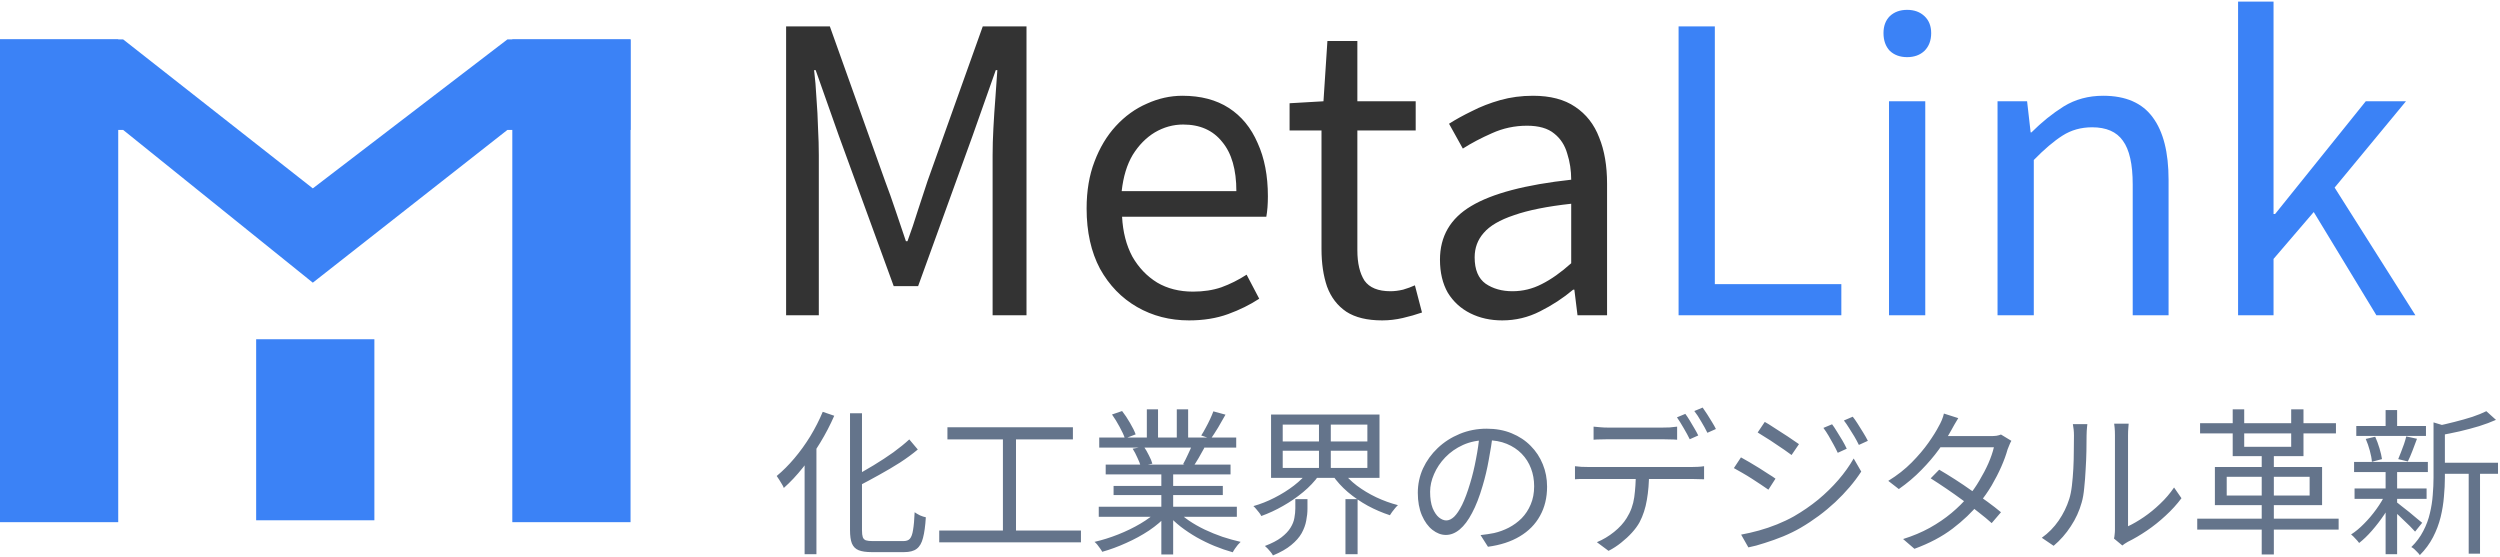
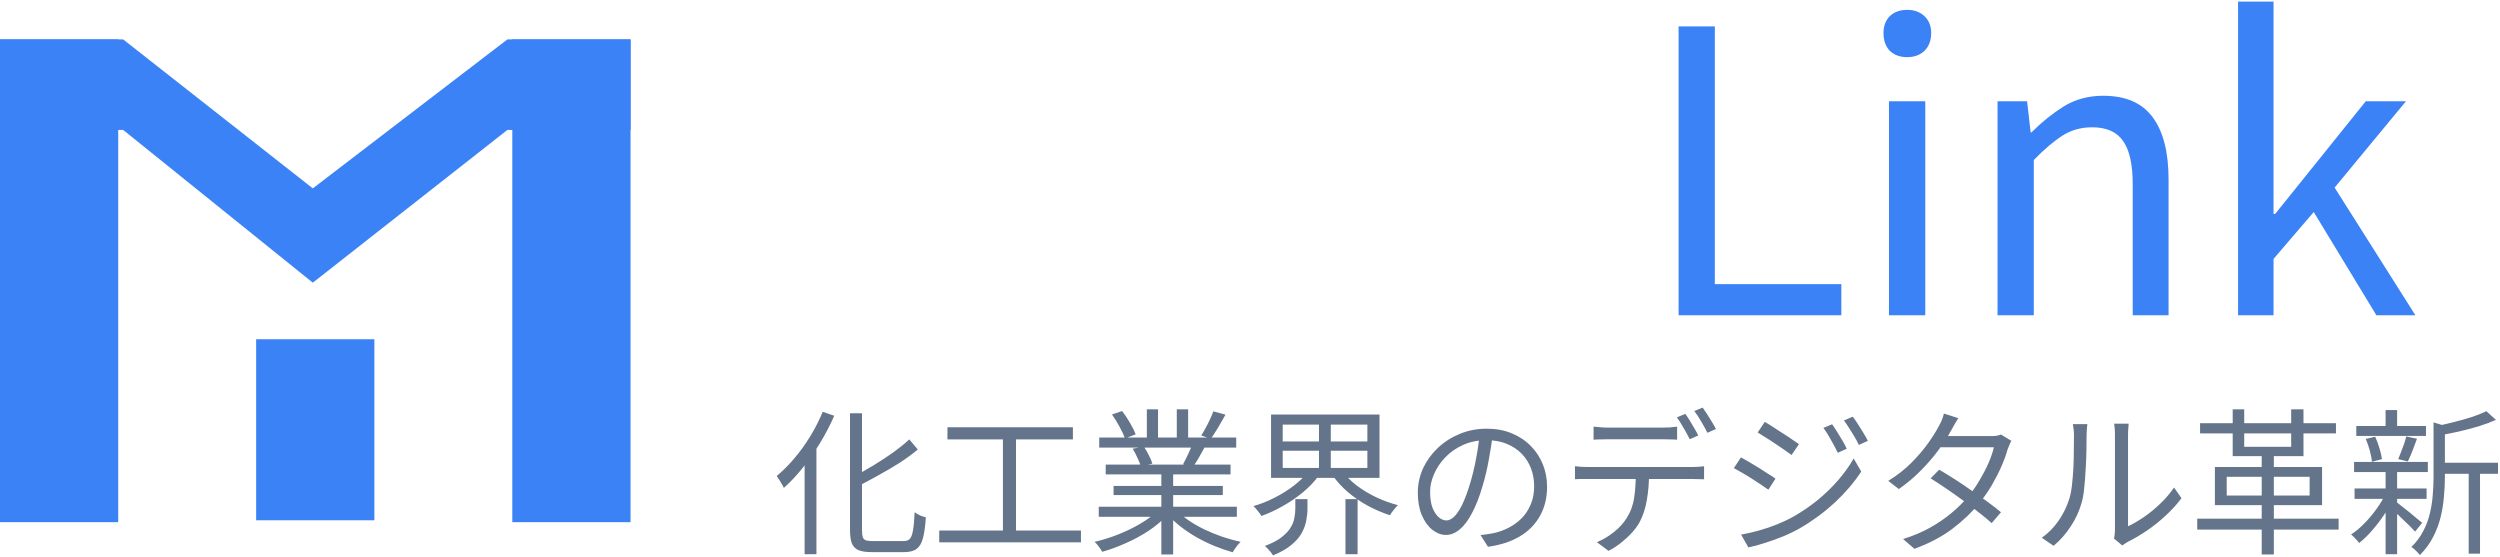
<svg xmlns="http://www.w3.org/2000/svg" width="1015" height="226" viewBox="0 0 1015 226" fill="none">
  <rect y="16" width="48" height="196" fill="#3B82F6" />
  <rect x="104" y="137.734" width="48" height="73.5" fill="#3B82F6" />
  <rect x="208" y="16" width="48" height="196" fill="#3B82F6" />
  <path d="M0 16H50L127 76.484L206 16H256V52.75H206L127 114.766L50 52.75H0V16Z" fill="#3B82F6" />
-   <path d="M319.16 128V10.72H336.92L359.32 73.44C360.813 77.387 362.253 81.44 363.64 85.6C365.027 89.76 366.413 93.867 367.8 97.92H368.44C369.933 93.867 371.32 89.76 372.6 85.6C373.987 81.44 375.32 77.387 376.6 73.44L399 10.72H416.76V128H403V63.04C403 59.627 403.107 55.947 403.32 52C403.533 47.947 403.8 43.893 404.12 39.84C404.44 35.68 404.707 31.893 404.92 28.48H404.28L394.84 55.2L372.76 116.16H362.84L340.6 55.2L331.16 28.48H330.52C330.947 31.893 331.267 35.68 331.48 39.84C331.8 43.893 332.013 47.947 332.12 52C332.333 55.947 332.44 59.627 332.44 63.04V128H319.16ZM482.764 130.08C474.977 130.08 467.937 128.267 461.644 124.64C455.35 121.013 450.337 115.84 446.604 109.12C442.977 102.293 441.164 94.133 441.164 84.64C441.164 77.493 442.23 71.147 444.364 65.6C446.497 59.947 449.377 55.147 453.004 51.2C456.737 47.147 460.95 44.107 465.644 42.08C470.337 39.947 475.137 38.88 480.044 38.88C487.51 38.88 493.804 40.533 498.924 43.84C504.044 47.147 507.937 51.893 510.604 58.08C513.377 64.16 514.764 71.36 514.764 79.68C514.764 81.28 514.71 82.773 514.604 84.16C514.497 85.547 514.337 86.827 514.124 88H455.564C455.884 94.187 457.27 99.573 459.724 104.16C462.284 108.64 465.644 112.16 469.804 114.72C473.964 117.173 478.817 118.4 484.364 118.4C488.63 118.4 492.47 117.813 495.884 116.64C499.404 115.36 502.817 113.653 506.124 111.52L511.244 121.28C507.51 123.733 503.297 125.813 498.604 127.52C493.91 129.227 488.63 130.08 482.764 130.08ZM455.404 77.6H501.964C501.964 68.853 500.044 62.187 496.204 57.6C492.47 52.907 487.19 50.56 480.364 50.56C476.31 50.56 472.47 51.627 468.844 53.76C465.324 55.893 462.337 58.933 459.884 62.88C457.537 66.827 456.044 71.733 455.404 77.6ZM561.17 130.08C555.09 130.08 550.237 128.907 546.61 126.56C542.983 124.107 540.37 120.693 538.77 116.32C537.277 111.947 536.53 106.88 536.53 101.12V52.96H523.57V41.92L537.33 41.12L538.93 16.64H551.09V41.12H574.77V52.96H551.09V101.6C551.09 106.827 552.05 110.933 553.97 113.92C555.997 116.8 559.517 118.24 564.53 118.24C566.13 118.24 567.837 118.027 569.65 117.6C571.463 117.067 573.063 116.48 574.45 115.84L577.33 126.88C574.877 127.733 572.263 128.48 569.49 129.12C566.717 129.76 563.943 130.08 561.17 130.08ZM609.908 130.08C605.108 130.08 600.788 129.12 596.948 127.2C593.108 125.28 590.068 122.507 587.828 118.88C585.694 115.147 584.628 110.667 584.628 105.44C584.628 95.947 588.841 88.693 597.268 83.68C605.801 78.56 619.348 74.987 637.908 72.96C637.908 69.227 637.374 65.707 636.308 62.4C635.348 58.987 633.588 56.267 631.028 54.24C628.468 52.107 624.788 51.04 619.988 51.04C614.974 51.04 610.228 52.053 605.748 54.08C601.374 56 597.428 58.08 593.908 60.32L588.308 50.24C590.974 48.533 594.068 46.827 597.588 45.12C601.108 43.307 604.948 41.813 609.108 40.64C613.268 39.467 617.694 38.88 622.388 38.88C629.428 38.88 635.134 40.373 639.508 43.36C643.988 46.347 647.241 50.507 649.268 55.84C651.401 61.067 652.468 67.307 652.468 74.56V128H640.468L639.188 117.6H638.708C634.654 121.013 630.174 123.947 625.268 126.4C620.468 128.853 615.348 130.08 609.908 130.08ZM614.068 118.24C618.228 118.24 622.174 117.28 625.908 115.36C629.748 113.44 633.748 110.613 637.908 106.88V82.72C628.201 83.787 620.468 85.333 614.708 87.36C608.948 89.28 604.841 91.68 602.388 94.56C599.934 97.333 598.707 100.64 598.707 104.48C598.707 109.493 600.201 113.067 603.188 115.2C606.174 117.227 609.801 118.24 614.068 118.24Z" fill="#333333" />
  <path d="M681.504 128V10.72H696.224V115.36H747.584V128H681.504ZM766.939 128V41.12H781.659V128H766.939ZM774.299 23.2C771.419 23.2 769.072 22.347 767.259 20.64C765.552 18.827 764.699 16.427 764.699 13.44C764.699 10.56 765.552 8.267 767.259 6.56C769.072 4.853 771.419 4 774.299 4C777.179 4 779.525 4.853 781.339 6.56C783.152 8.267 784.059 10.56 784.059 13.44C784.059 16.427 783.152 18.827 781.339 20.64C779.525 22.347 777.179 23.2 774.299 23.2ZM811.001 128V41.12H823.001L824.441 53.76H824.761C828.921 49.6 833.295 46.08 837.881 43.2C842.575 40.32 847.908 38.88 853.881 38.88C863.055 38.88 869.775 41.813 874.041 47.68C878.308 53.44 880.441 61.867 880.441 72.96V128H865.881V74.88C865.881 66.667 864.548 60.747 861.881 57.12C859.321 53.493 855.161 51.68 849.401 51.68C844.921 51.68 840.921 52.8 837.401 55.04C833.881 57.28 829.988 60.587 825.721 64.96V128H811.001ZM908.658 128V0.64H923.058V86.88H923.698L960.498 41.12H976.818L947.858 76.16L980.658 128H964.818L939.378 86.08L923.058 105.12V128H908.658Z" fill="#3B82F6" />
  <path d="M345.104 167.776H349.968V215.328C349.968 216.523 350.075 217.44 350.288 218.08C350.501 218.677 350.907 219.104 351.504 219.36C352.144 219.573 353.061 219.68 354.256 219.68C354.683 219.68 355.451 219.68 356.56 219.68C357.712 219.68 358.971 219.68 360.336 219.68C361.744 219.68 363.045 219.68 364.24 219.68C365.435 219.68 366.288 219.68 366.8 219.68C367.995 219.68 368.869 219.36 369.424 218.72C370.021 218.037 370.448 216.843 370.704 215.136C371.003 213.429 371.216 211.04 371.344 207.968C371.941 208.395 372.667 208.821 373.52 209.248C374.416 209.632 375.205 209.888 375.888 210.016C375.675 213.515 375.291 216.309 374.736 218.4C374.224 220.448 373.371 221.92 372.176 222.816C371.024 223.712 369.317 224.16 367.056 224.16C366.715 224.16 366.096 224.16 365.2 224.16C364.347 224.16 363.323 224.16 362.128 224.16C360.976 224.16 359.824 224.16 358.672 224.16C357.52 224.16 356.496 224.16 355.6 224.16C354.747 224.16 354.171 224.16 353.872 224.16C351.653 224.16 349.904 223.904 348.624 223.392C347.344 222.88 346.427 221.963 345.872 220.64C345.36 219.36 345.104 217.547 345.104 215.2V167.776ZM369.168 178.4L372.624 182.496C370.491 184.288 368.08 186.059 365.392 187.808C362.704 189.515 359.888 191.179 356.944 192.8C354.043 194.421 351.184 195.957 348.368 197.408C348.197 196.853 347.899 196.235 347.472 195.552C347.088 194.827 346.725 194.187 346.384 193.632C349.115 192.181 351.888 190.603 354.704 188.896C357.52 187.189 360.187 185.44 362.704 183.648C365.221 181.813 367.376 180.064 369.168 178.4ZM334.032 167.2L338.704 168.8C337.083 172.512 335.184 176.16 333.008 179.744C330.832 183.328 328.485 186.699 325.968 189.856C323.493 192.971 320.912 195.723 318.224 198.112C318.096 197.685 317.84 197.173 317.456 196.576C317.115 195.979 316.752 195.381 316.368 194.784C315.984 194.144 315.643 193.632 315.344 193.248C317.819 191.2 320.208 188.811 322.512 186.08C324.859 183.307 327.013 180.32 328.976 177.12C330.939 173.877 332.624 170.571 334.032 167.2ZM326.672 183.968L331.408 179.232L331.472 179.36V224.992H326.672V183.968ZM384.656 173.472H435.6V178.4H384.656V173.472ZM381.328 215.392H438.864V220.192H381.328V215.392ZM407.184 175.968H412.496V217.376H407.184V175.968ZM446.096 205.728H502.16V209.824H446.096V205.728ZM446.288 177.632H501.904V181.728H446.288V177.632ZM448.912 188.64H499.6V192.608H448.912V188.64ZM452.112 197.28H496.464V200.992H452.112V197.28ZM471.504 190.496H476.304V225.12H471.504V190.496ZM465.616 166.176H470.16V179.616H465.616V166.176ZM477.776 166.176H482.384V179.36H477.776V166.176ZM469.968 207.392L473.808 209.184C471.845 211.36 469.413 213.429 466.512 215.392C463.611 217.312 460.517 218.997 457.232 220.448C453.947 221.941 450.704 223.136 447.504 224.032C447.291 223.605 446.992 223.136 446.608 222.624C446.267 222.155 445.904 221.664 445.52 221.152C445.136 220.683 444.752 220.299 444.368 220C447.525 219.275 450.725 218.272 453.968 216.992C457.211 215.712 460.24 214.24 463.056 212.576C465.872 210.912 468.176 209.184 469.968 207.392ZM477.776 207.264C479.141 208.672 480.784 210.037 482.704 211.36C484.667 212.683 486.8 213.899 489.104 215.008C491.451 216.117 493.861 217.099 496.336 217.952C498.811 218.763 501.264 219.445 503.696 220C503.355 220.341 502.971 220.747 502.544 221.216C502.16 221.728 501.776 222.24 501.392 222.752C501.008 223.307 500.709 223.797 500.496 224.224C498.064 223.541 495.589 222.688 493.072 221.664C490.597 220.64 488.187 219.467 485.84 218.144C483.536 216.821 481.36 215.371 479.312 213.792C477.307 212.213 475.557 210.571 474.064 208.864L477.776 207.264ZM492.624 167.008L497.552 168.352C496.613 170.059 495.611 171.808 494.544 173.6C493.477 175.349 492.496 176.864 491.6 178.144L487.696 176.8C488.293 175.904 488.891 174.88 489.488 173.728C490.128 172.576 490.725 171.403 491.28 170.208C491.835 169.013 492.283 167.947 492.624 167.008ZM484.048 180.512L488.976 181.792C488.208 183.2 487.419 184.608 486.608 186.016C485.797 187.381 485.029 188.597 484.304 189.664L480.336 188.448C480.976 187.296 481.637 185.973 482.32 184.48C483.045 182.987 483.621 181.664 484.048 180.512ZM451.472 168.288L455.568 166.88C456.677 168.288 457.744 169.888 458.768 171.68C459.835 173.472 460.603 175.029 461.072 176.352L456.72 178.016C456.293 176.693 455.568 175.115 454.544 173.28C453.563 171.445 452.539 169.781 451.472 168.288ZM459.856 182.176L464.4 181.344C465.125 182.368 465.808 183.541 466.448 184.864C467.131 186.144 467.6 187.275 467.856 188.256L463.12 189.216C462.864 188.277 462.416 187.147 461.776 185.824C461.179 184.459 460.539 183.243 459.856 182.176ZM520.784 183.008V189.984H555.152V183.008H520.784ZM520.784 172.384V179.232H555.152V172.384H520.784ZM516.048 168.288H560.08V194.016H516.048V168.288ZM545.04 191.328C546.576 193.419 548.517 195.36 550.864 197.152C553.253 198.944 555.877 200.523 558.736 201.888C561.637 203.253 564.581 204.32 567.568 205.088C567.227 205.387 566.843 205.792 566.416 206.304C565.989 206.816 565.584 207.328 565.2 207.84C564.859 208.309 564.56 208.757 564.304 209.184C561.275 208.203 558.288 206.923 555.344 205.344C552.4 203.723 549.691 201.867 547.216 199.776C544.741 197.643 542.672 195.36 541.008 192.928L545.04 191.328ZM531.216 191.328L535.44 193.056C533.733 195.445 531.621 197.685 529.104 199.776C526.587 201.867 523.856 203.744 520.912 205.408C518.011 207.072 515.067 208.437 512.08 209.504C511.867 209.035 511.568 208.565 511.184 208.096C510.843 207.627 510.459 207.157 510.032 206.688C509.648 206.219 509.264 205.813 508.88 205.472C511.781 204.661 514.64 203.531 517.456 202.08C520.315 200.629 522.939 198.987 525.328 197.152C527.717 195.317 529.68 193.376 531.216 191.328ZM525.904 202.656H530.832V206.56C530.832 208.096 530.661 209.717 530.32 211.424C530.021 213.088 529.403 214.773 528.464 216.48C527.525 218.144 526.117 219.744 524.24 221.28C522.405 222.816 519.931 224.224 516.816 225.504C516.603 225.077 516.304 224.629 515.92 224.16C515.536 223.691 515.131 223.221 514.704 222.752C514.277 222.325 513.893 221.963 513.552 221.664C516.368 220.597 518.587 219.445 520.208 218.208C521.872 216.928 523.109 215.627 523.92 214.304C524.773 212.939 525.307 211.595 525.52 210.272C525.776 208.907 525.904 207.627 525.904 206.432V202.656ZM535.504 170.464H540.304V192.16H535.504V170.464ZM546.256 202.656H551.184V224.992H546.256V202.656ZM606.096 176.288C605.669 179.616 605.115 183.093 604.432 186.72C603.792 190.347 602.96 193.867 601.936 197.28C600.656 201.675 599.227 205.344 597.648 208.288C596.112 211.232 594.448 213.451 592.656 214.944C590.864 216.437 588.987 217.184 587.024 217.184C585.147 217.184 583.333 216.501 581.584 215.136C579.835 213.771 578.405 211.808 577.296 209.248C576.187 206.645 575.632 203.595 575.632 200.096C575.632 196.597 576.336 193.291 577.744 190.176C579.195 187.061 581.179 184.309 583.696 181.92C586.256 179.488 589.243 177.568 592.656 176.16C596.069 174.752 599.717 174.048 603.6 174.048C607.355 174.048 610.725 174.667 613.712 175.904C616.741 177.141 619.323 178.848 621.456 181.024C623.589 183.157 625.232 185.653 626.384 188.512C627.536 191.328 628.112 194.357 628.112 197.6C628.112 202.08 627.152 206.027 625.232 209.44C623.355 212.853 620.624 215.627 617.04 217.76C613.499 219.893 609.189 221.301 604.112 221.984L601.104 217.248C602.128 217.12 603.109 216.992 604.048 216.864C604.987 216.736 605.84 216.587 606.608 216.416C608.656 215.947 610.64 215.221 612.56 214.24C614.523 213.216 616.272 211.936 617.808 210.4C619.344 208.821 620.56 206.965 621.456 204.832C622.395 202.656 622.864 200.181 622.864 197.408C622.864 194.805 622.437 192.395 621.584 190.176C620.731 187.915 619.472 185.931 617.808 184.224C616.144 182.517 614.117 181.173 611.728 180.192C609.339 179.211 606.608 178.72 603.536 178.72C600.037 178.72 596.859 179.36 594 180.64C591.184 181.92 588.773 183.605 586.768 185.696C584.805 187.744 583.291 190.005 582.224 192.48C581.157 194.912 580.624 197.301 580.624 199.648C580.624 202.336 580.965 204.555 581.648 206.304C582.373 208.011 583.227 209.269 584.208 210.08C585.232 210.891 586.235 211.296 587.216 211.296C588.24 211.296 589.285 210.805 590.352 209.824C591.419 208.8 592.507 207.179 593.616 204.96C594.725 202.699 595.813 199.776 596.88 196.192C597.819 193.12 598.608 189.856 599.248 186.4C599.931 182.944 600.421 179.552 600.72 176.224L606.096 176.288ZM646.992 173.216C647.931 173.301 648.869 173.387 649.808 173.472C650.789 173.557 651.792 173.6 652.816 173.6C653.541 173.6 654.651 173.6 656.144 173.6C657.637 173.6 659.301 173.6 661.136 173.6C663.013 173.6 664.869 173.6 666.704 173.6C668.539 173.6 670.181 173.6 671.632 173.6C673.125 173.6 674.235 173.6 674.96 173.6C675.856 173.6 676.837 173.579 677.904 173.536C679.013 173.451 680.016 173.344 680.912 173.216V178.528C679.973 178.443 678.971 178.4 677.904 178.4C676.88 178.357 675.899 178.336 674.96 178.336C674.235 178.336 673.125 178.336 671.632 178.336C670.181 178.336 668.539 178.336 666.704 178.336C664.869 178.336 663.035 178.336 661.2 178.336C659.365 178.336 657.701 178.336 656.208 178.336C654.715 178.336 653.605 178.336 652.88 178.336C651.813 178.336 650.768 178.357 649.744 178.4C648.763 178.4 647.845 178.443 646.992 178.528V173.216ZM639.44 189.28C640.293 189.365 641.168 189.451 642.064 189.536C643.003 189.579 643.963 189.6 644.944 189.6C645.499 189.6 646.587 189.6 648.208 189.6C649.872 189.6 651.877 189.6 654.224 189.6C656.613 189.6 659.173 189.6 661.904 189.6C664.635 189.6 667.365 189.6 670.096 189.6C672.827 189.6 675.365 189.6 677.712 189.6C680.101 189.6 682.107 189.6 683.728 189.6C685.349 189.6 686.395 189.6 686.864 189.6C687.547 189.6 688.357 189.579 689.296 189.536C690.235 189.493 691.088 189.408 691.856 189.28V194.592C691.173 194.549 690.363 194.528 689.424 194.528C688.528 194.485 687.675 194.464 686.864 194.464C686.395 194.464 685.349 194.464 683.728 194.464C682.107 194.464 680.101 194.464 677.712 194.464C675.365 194.464 672.827 194.464 670.096 194.464C667.365 194.464 664.635 194.464 661.904 194.464C659.173 194.464 656.613 194.464 654.224 194.464C651.877 194.464 649.872 194.464 648.208 194.464C646.587 194.464 645.499 194.464 644.944 194.464C644.005 194.464 643.067 194.464 642.128 194.464C641.189 194.464 640.293 194.507 639.44 194.592V189.28ZM669.52 191.904C669.52 195.915 669.221 199.605 668.624 202.976C668.069 206.304 667.088 209.312 665.68 212C664.912 213.408 663.867 214.837 662.544 216.288C661.264 217.696 659.813 219.04 658.192 220.32C656.613 221.6 654.907 222.709 653.072 223.648L648.336 220.128C650.811 219.104 653.136 217.717 655.312 215.968C657.488 214.219 659.195 212.341 660.432 210.336C662.053 207.776 663.077 204.96 663.504 201.888C663.931 198.773 664.144 195.445 664.144 191.904H669.52ZM684.24 168.032C684.795 168.757 685.392 169.653 686.032 170.72C686.672 171.744 687.291 172.789 687.888 173.856C688.528 174.923 689.061 175.904 689.488 176.8L686.032 178.336C685.392 177.013 684.581 175.52 683.6 173.856C682.619 172.149 681.701 170.677 680.848 169.44L684.24 168.032ZM691.28 165.472C691.835 166.24 692.453 167.157 693.136 168.224C693.819 169.291 694.48 170.357 695.12 171.424C695.76 172.448 696.272 173.365 696.656 174.176L693.2 175.712C692.517 174.304 691.685 172.789 690.704 171.168C689.765 169.504 688.827 168.075 687.888 166.88L691.28 165.472ZM743.824 172.256C744.379 172.981 745.019 173.941 745.744 175.136C746.512 176.331 747.259 177.547 747.984 178.784C748.709 180.021 749.307 181.152 749.776 182.176L746.128 183.84C745.616 182.731 745.04 181.6 744.4 180.448C743.76 179.253 743.099 178.08 742.416 176.928C741.733 175.776 741.029 174.709 740.304 173.728L743.824 172.256ZM752.208 169.184C752.805 169.909 753.467 170.848 754.192 172C754.917 173.152 755.664 174.347 756.432 175.584C757.2 176.821 757.84 177.952 758.352 178.976L754.704 180.64C754.149 179.488 753.531 178.336 752.848 177.184C752.165 176.032 751.461 174.901 750.736 173.792C750.053 172.683 749.349 171.659 748.624 170.72L752.208 169.184ZM716.496 171.296C717.435 171.808 718.544 172.491 719.824 173.344C721.104 174.155 722.427 175.008 723.792 175.904C725.157 176.757 726.416 177.589 727.568 178.4C728.763 179.168 729.701 179.808 730.384 180.32L727.376 184.736C726.608 184.139 725.627 183.435 724.432 182.624C723.28 181.813 722.043 180.981 720.72 180.128C719.44 179.232 718.16 178.4 716.88 177.632C715.643 176.821 714.555 176.139 713.616 175.584L716.496 171.296ZM706.896 217.056C709.243 216.629 711.653 216.075 714.128 215.392C716.603 214.709 719.056 213.877 721.488 212.896C723.92 211.915 726.203 210.827 728.336 209.632C731.877 207.584 735.163 205.323 738.192 202.848C741.221 200.331 743.952 197.664 746.384 194.848C748.816 192.032 750.885 189.131 752.592 186.144L755.664 191.456C752.891 195.723 749.371 199.861 745.104 203.872C740.837 207.84 736.144 211.317 731.024 214.304C728.891 215.541 726.544 216.693 723.984 217.76C721.467 218.784 718.971 219.68 716.496 220.448C714.064 221.259 711.845 221.856 709.84 222.24L706.896 217.056ZM706.832 185.696C707.771 186.208 708.901 186.848 710.224 187.616C711.547 188.384 712.891 189.195 714.256 190.048C715.621 190.901 716.88 191.712 718.032 192.48C719.227 193.205 720.165 193.824 720.848 194.336L717.968 198.816C717.157 198.219 716.155 197.536 714.96 196.768C713.808 196 712.571 195.189 711.248 194.336C709.925 193.483 708.624 192.693 707.344 191.968C706.064 191.2 704.933 190.56 703.952 190.048L706.832 185.696ZM787.31 190.688C789.358 191.883 791.513 193.205 793.774 194.656C796.035 196.107 798.275 197.621 800.494 199.2C802.755 200.736 804.91 202.251 806.958 203.744C809.006 205.237 810.819 206.645 812.398 207.968L808.622 212.384C807.171 211.061 805.422 209.611 803.374 208.032C801.369 206.411 799.235 204.789 796.974 203.168C794.713 201.504 792.451 199.904 790.19 198.368C787.929 196.832 785.817 195.445 783.854 194.208L787.31 190.688ZM816.622 178.976C816.323 179.445 816.046 180.021 815.79 180.704C815.534 181.344 815.299 181.92 815.086 182.432C814.489 184.608 813.635 186.955 812.526 189.472C811.417 191.989 810.115 194.528 808.622 197.088C807.129 199.605 805.422 202.037 803.502 204.384C800.643 207.925 797.059 211.339 792.75 214.624C788.483 217.867 783.321 220.597 777.262 222.816L772.654 218.848C776.622 217.611 780.227 216.096 783.47 214.304C786.755 212.469 789.699 210.464 792.302 208.288C794.905 206.112 797.166 203.872 799.086 201.568C800.75 199.605 802.265 197.451 803.63 195.104C805.038 192.757 806.254 190.432 807.278 188.128C808.302 185.781 809.049 183.605 809.518 181.6H785.774L787.822 177.056H808.174C809.027 177.056 809.817 177.013 810.542 176.928C811.267 176.8 811.886 176.629 812.398 176.416L816.622 178.976ZM795.054 169.76C794.499 170.613 793.966 171.509 793.454 172.448C792.942 173.387 792.515 174.155 792.174 174.752C790.894 177.099 789.23 179.68 787.182 182.496C785.177 185.269 782.809 188.043 780.078 190.816C777.39 193.589 774.339 196.171 770.926 198.56L766.638 195.232C770.307 192.971 773.486 190.475 776.174 187.744C778.862 185.013 781.123 182.347 782.958 179.744C784.793 177.141 786.201 174.88 787.182 172.96C787.523 172.405 787.907 171.637 788.334 170.656C788.761 169.632 789.059 168.715 789.23 167.904L795.054 169.76ZM858.286 218.656C858.414 218.144 858.499 217.589 858.542 216.992C858.627 216.352 858.67 215.712 858.67 215.072C858.67 214.645 858.67 213.707 858.67 212.256C858.67 210.805 858.67 209.035 858.67 206.944C858.67 204.811 858.67 202.507 858.67 200.032C858.67 197.557 858.67 195.083 858.67 192.608C858.67 190.091 858.67 187.744 858.67 185.568C858.67 183.392 858.67 181.515 858.67 179.936C858.67 178.357 858.67 177.291 858.67 176.736C858.67 175.499 858.627 174.475 858.542 173.664C858.457 172.811 858.393 172.256 858.35 172H864.238C864.238 172.256 864.195 172.811 864.11 173.664C864.025 174.517 863.982 175.541 863.982 176.736C863.982 177.333 863.982 178.4 863.982 179.936C863.982 181.429 863.982 183.264 863.982 185.44C863.982 187.573 863.982 189.877 863.982 192.352C863.982 194.784 863.982 197.195 863.982 199.584C863.982 201.973 863.982 204.192 863.982 206.24C863.982 208.245 863.982 209.909 863.982 211.232C863.982 212.555 863.982 213.365 863.982 213.664C865.987 212.725 868.121 211.488 870.382 209.952C872.643 208.416 874.841 206.624 876.974 204.576C879.15 202.528 881.049 200.309 882.67 197.92L885.678 202.272C883.843 204.747 881.689 207.115 879.214 209.376C876.782 211.637 874.243 213.664 871.598 215.456C868.953 217.248 866.371 218.763 863.854 220C863.342 220.299 862.894 220.576 862.51 220.832C862.169 221.088 861.891 221.301 861.678 221.472L858.286 218.656ZM828.974 218.336C831.662 216.416 833.945 214.091 835.822 211.36C837.699 208.629 839.129 205.707 840.11 202.592C840.579 201.141 840.942 199.328 841.198 197.152C841.454 194.976 841.646 192.672 841.774 190.24C841.902 187.765 841.966 185.376 841.966 183.072C842.009 180.725 842.03 178.656 842.03 176.864C842.03 175.925 841.987 175.093 841.902 174.368C841.817 173.6 841.71 172.875 841.582 172.192H847.47C847.427 172.448 847.385 172.832 847.342 173.344C847.299 173.813 847.257 174.347 847.214 174.944C847.171 175.541 847.15 176.16 847.15 176.8C847.15 178.592 847.129 180.704 847.086 183.136C847.043 185.525 846.937 188.043 846.766 190.688C846.638 193.291 846.446 195.765 846.19 198.112C845.977 200.459 845.635 202.421 845.166 204C844.227 207.413 842.755 210.635 840.75 213.664C838.787 216.693 836.462 219.339 833.774 221.6L828.974 218.336ZM918.254 183.392H923.182V225.12H918.254V183.392ZM893.23 171.808H948.398V175.968H893.23V171.808ZM892.078 210.592H949.486V215.008H892.078V210.592ZM906.478 166.176H911.15V181.408H930.222V166.176H935.214V185.184H906.478V166.176ZM904.046 193.568V201.184H937.71V193.568H904.046ZM899.246 189.6H942.766V205.088H899.246V189.6ZM990.318 187.872H1014.19V192.352H990.318V187.872ZM956.654 172.96H984.942V176.992H956.654V172.96ZM955.95 198.304H985.198V202.528H955.95V198.304ZM955.758 187.552H985.71V191.648H955.758V187.552ZM1002.29 189.664H1006.89V224.8H1002.29V189.664ZM968.558 166.496H973.23V175.008H968.558V166.496ZM968.558 190.944H973.23V224.992H968.558V190.944ZM988.014 171.488L993.902 173.28C993.859 173.749 993.433 174.048 992.622 174.176V193.952C992.622 196.341 992.494 198.901 992.238 201.632C992.025 204.363 991.577 207.136 990.894 209.952C990.211 212.725 989.187 215.435 987.822 218.08C986.457 220.725 984.665 223.157 982.446 225.376C982.233 225.035 981.913 224.651 981.486 224.224C981.102 223.797 980.675 223.371 980.206 222.944C979.779 222.56 979.374 222.283 978.99 222.112C981.038 220.107 982.659 217.931 983.854 215.584C985.091 213.237 985.987 210.827 986.542 208.352C987.139 205.877 987.523 203.424 987.694 200.992C987.907 198.517 988.014 196.149 988.014 193.888V171.488ZM1009.45 166.944L1013.36 170.464C1011.35 171.36 1009.07 172.213 1006.51 173.024C1003.95 173.792 1001.3 174.496 998.574 175.136C995.886 175.733 993.262 176.267 990.702 176.736C990.574 176.224 990.361 175.605 990.062 174.88C989.763 174.112 989.465 173.493 989.166 173.024C991.555 172.512 994.009 171.936 996.526 171.296C999.086 170.656 1001.5 169.973 1003.76 169.248C1006.02 168.48 1007.92 167.712 1009.45 166.944ZM972.718 203.68C973.23 204.021 973.977 204.597 974.958 205.408C975.982 206.176 977.07 207.029 978.222 207.968C979.374 208.907 980.419 209.781 981.358 210.592C982.297 211.36 982.979 211.915 983.406 212.256L980.526 215.84C980.014 215.243 979.31 214.496 978.414 213.6C977.518 212.704 976.537 211.765 975.47 210.784C974.446 209.76 973.443 208.821 972.462 207.968C971.523 207.072 970.755 206.389 970.158 205.92L972.718 203.68ZM960.494 178.208L964.334 177.312C964.974 178.72 965.55 180.277 966.062 181.984C966.574 183.691 966.915 185.163 967.086 186.4L962.99 187.488C962.905 186.208 962.627 184.715 962.158 183.008C961.689 181.259 961.134 179.659 960.494 178.208ZM976.942 177.184L981.294 178.144C980.697 179.765 980.078 181.408 979.438 183.072C978.798 184.736 978.179 186.165 977.582 187.36L973.678 186.4C974.062 185.547 974.446 184.587 974.83 183.52C975.257 182.453 975.662 181.365 976.046 180.256C976.43 179.104 976.729 178.08 976.942 177.184ZM968.558 200.48L972.014 201.824C970.947 204.128 969.625 206.475 968.046 208.864C966.467 211.211 964.782 213.408 962.99 215.456C961.241 217.461 959.513 219.125 957.806 220.448C957.422 219.893 956.91 219.296 956.27 218.656C955.673 217.973 955.097 217.419 954.542 216.992C956.291 215.883 958.041 214.432 959.79 212.64C961.582 210.848 963.246 208.885 964.782 206.752C966.318 204.619 967.577 202.528 968.558 200.48Z" fill="#64748B" />
</svg>